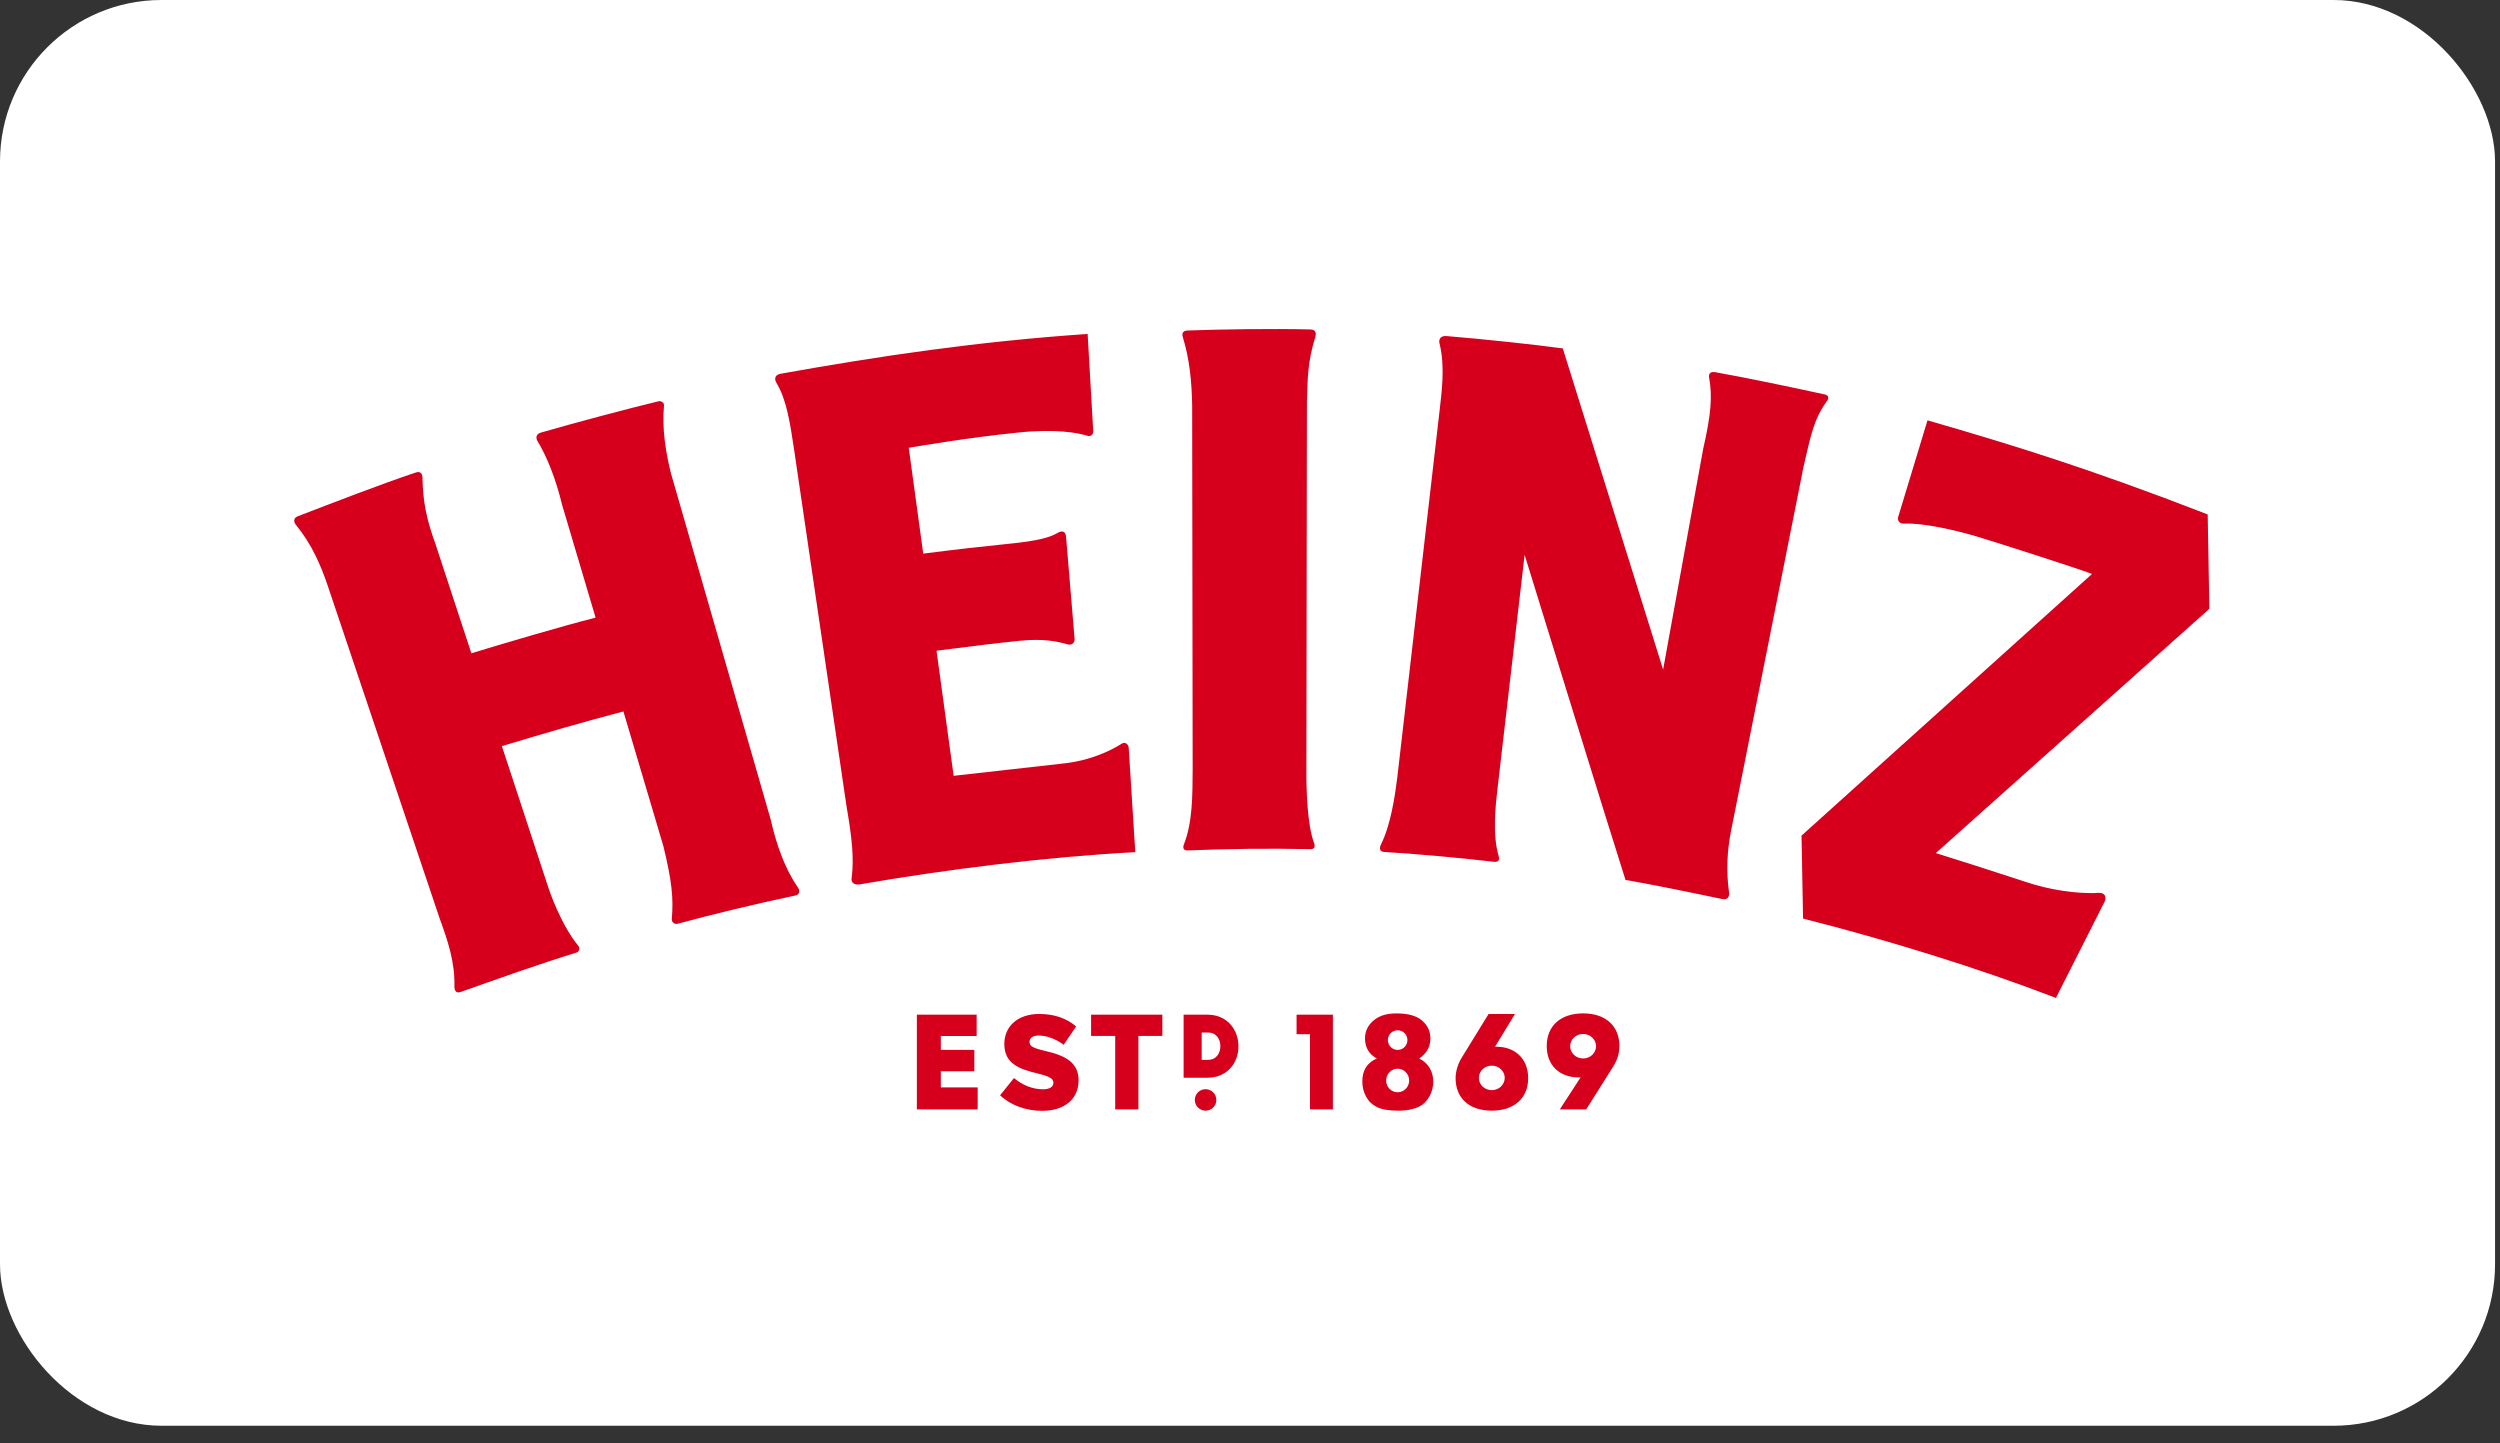
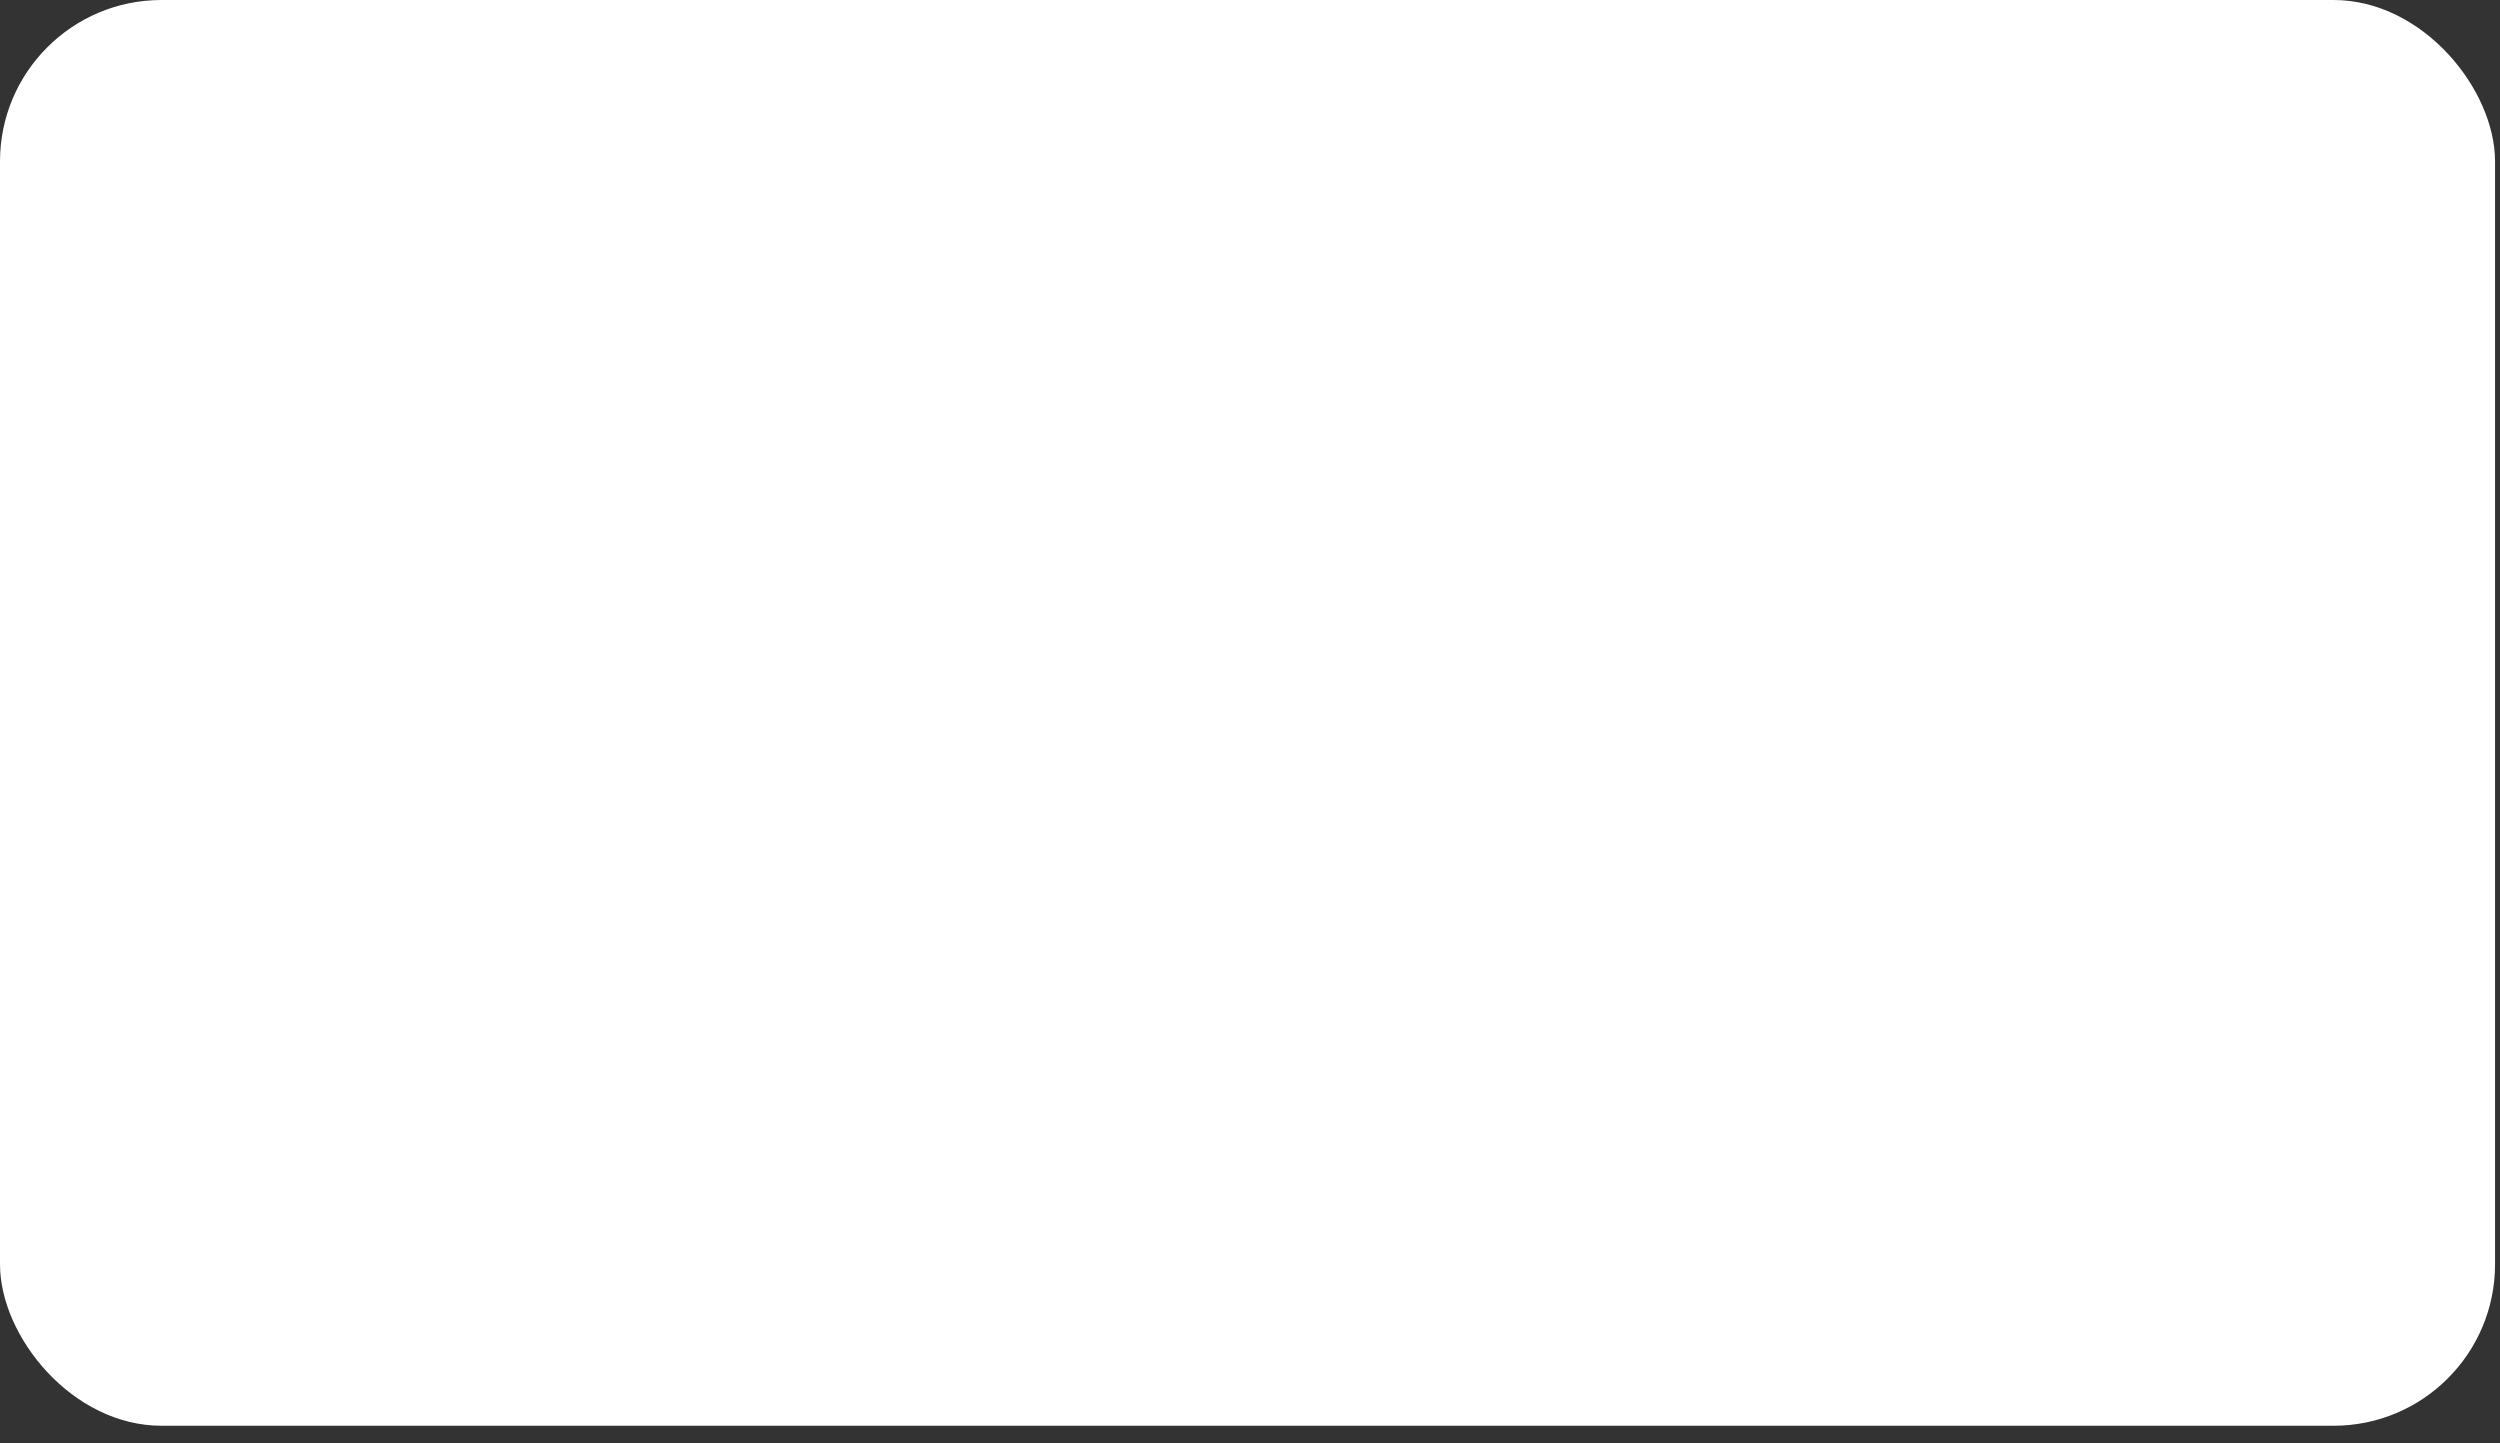
<svg xmlns="http://www.w3.org/2000/svg" width="97" height="56" viewBox="0 0 97 56" fill="none">
  <rect x="0" y="0" width="97" height="56" fill="#333333" stroke="none" />
  <rect width="96.808" height="55.319" rx="6.265" fill="white" />
-   <path d="M36.504 42.19H37.934V43.044H35.574V39.369H37.894V40.198H36.504V40.734H37.804V41.564H36.504V42.19V42.19ZM42.334 40.193H43.27V43.044H44.17V40.193H45.099V39.369H42.334V40.193ZM40.548 40.775C40.065 40.661 39.945 40.588 39.945 40.422C39.945 40.292 40.06 40.178 40.293 40.178C40.602 40.178 40.952 40.303 41.271 40.536L41.754 39.825C41.376 39.508 40.912 39.342 40.318 39.342C39.481 39.342 38.968 39.83 38.968 40.505C38.968 41.272 39.541 41.481 40.283 41.657C40.757 41.771 40.872 41.865 40.872 42.015C40.872 42.166 40.732 42.264 40.472 42.264C40.069 42.264 39.686 42.114 39.342 41.828L38.803 42.498C39.232 42.898 39.82 43.1 40.438 43.1C41.285 43.1 41.849 42.659 41.849 41.916C41.849 41.236 41.351 40.956 40.548 40.775V40.775ZM46.849 39.369C47.639 39.369 48.051 39.98 48.051 40.584C48.057 40.925 47.933 41.251 47.71 41.477C47.493 41.699 47.194 41.816 46.849 41.816H45.924V39.369H46.849ZM46.625 41.122H46.871C47.202 41.122 47.35 40.854 47.35 40.589C47.35 40.323 47.2 40.063 46.871 40.063H46.625V41.122ZM46.359 42.677C46.359 42.908 46.546 43.094 46.776 43.094C47.006 43.094 47.194 42.908 47.194 42.677C47.194 42.447 47.006 42.26 46.776 42.26C46.546 42.26 46.359 42.447 46.359 42.677ZM50.307 39.369V40.128H50.828V43.044H51.716V39.369H50.307V39.369ZM55.61 41.965C55.61 42.147 55.571 42.318 55.495 42.476C55.417 42.635 55.322 42.757 55.21 42.844C55.098 42.93 54.958 42.994 54.789 43.034C54.621 43.075 54.444 43.095 54.253 43.095C53.896 43.095 53.623 43.049 53.435 42.958C53.246 42.867 53.103 42.732 53.006 42.555C52.908 42.377 52.858 42.179 52.858 41.96C52.858 41.74 52.904 41.564 52.997 41.415C53.089 41.267 53.23 41.152 53.421 41.071C53.274 40.986 53.167 40.891 53.1 40.786C53.007 40.644 52.962 40.479 52.962 40.293C52.962 39.988 53.094 39.738 53.36 39.544C53.566 39.394 53.839 39.32 54.18 39.32C54.63 39.32 54.962 39.412 55.178 39.598C55.393 39.785 55.5 40.019 55.5 40.301C55.5 40.465 55.457 40.619 55.371 40.762C55.307 40.868 55.207 40.971 55.068 41.071C55.251 41.165 55.386 41.29 55.476 41.447C55.565 41.603 55.61 41.775 55.61 41.965ZM53.849 40.355C53.849 40.566 54.02 40.737 54.229 40.737C54.439 40.737 54.608 40.566 54.608 40.355C54.608 40.145 54.439 39.974 54.229 39.974C54.02 39.974 53.849 40.145 53.849 40.355ZM54.675 41.923C54.675 41.67 54.475 41.465 54.229 41.465C53.983 41.465 53.782 41.67 53.782 41.923C53.782 42.176 53.983 42.38 54.229 42.38C54.475 42.38 54.675 42.176 54.675 41.923ZM59.293 41.832C59.293 42.611 58.751 43.094 57.88 43.094C57.009 43.094 56.477 42.61 56.477 41.832C56.477 41.571 56.568 41.273 56.716 41.035L57.756 39.344H58.781L58.007 40.614C58.392 40.601 58.712 40.714 58.947 40.939C59.174 41.158 59.293 41.467 59.293 41.832ZM58.384 41.822C58.384 41.56 58.158 41.347 57.882 41.347C57.603 41.347 57.379 41.56 57.379 41.822C57.379 42.085 57.603 42.298 57.882 42.298C58.158 42.298 58.384 42.085 58.384 41.822ZM62.833 40.586C62.828 40.886 62.752 41.13 62.58 41.403L61.544 43.045H60.52L61.326 41.804H61.32C60.925 41.815 60.591 41.705 60.355 41.477C60.131 41.26 60.013 40.953 60.013 40.587C60.013 39.805 60.553 39.319 61.425 39.319C62.296 39.319 62.833 39.805 62.833 40.587V40.586ZM61.927 40.593C61.927 40.331 61.703 40.118 61.425 40.118C61.148 40.118 60.922 40.331 60.922 40.593C60.922 40.856 61.148 41.069 61.425 41.069C61.703 41.069 61.927 40.856 61.927 40.593ZM43.794 29.018C43.794 28.897 43.66 28.755 43.513 28.861C43.149 29.09 42.346 29.518 41.198 29.63L37.001 30.102L36.337 25.248C37.575 25.085 38.826 24.936 39.609 24.858C40.475 24.771 41.039 24.89 41.368 24.987C41.6 25.071 41.711 24.929 41.693 24.774L41.361 20.805C41.333 20.587 41.185 20.588 41.032 20.678C40.749 20.845 40.303 20.981 39.213 21.091C38.177 21.196 36.98 21.331 35.821 21.481L35.259 17.374C35.76 17.295 37.439 16.997 39.484 16.785C40.981 16.625 41.853 16.804 42.158 16.898C42.34 16.968 42.423 16.841 42.417 16.729L42.2 12.957C37.918 13.252 34.18 13.805 30.291 14.501C30.067 14.542 30.031 14.695 30.126 14.855C30.507 15.483 30.65 16.349 30.816 17.478L32.85 31.315C33.044 32.426 33.145 33.289 33.045 34.048C33.002 34.274 33.183 34.344 33.353 34.315C36.77 33.724 40.582 33.25 44.049 33.063L43.794 29.017V29.018ZM46.062 32.997C47.723 32.933 49.13 32.912 50.855 32.947C51.019 32.951 51.03 32.827 50.986 32.709C50.73 32.034 50.682 30.73 50.688 29.849L50.708 15.588C50.743 14.672 50.72 14.101 51.036 13.066C51.061 12.983 51.088 12.79 50.851 12.783C49.369 12.744 47.303 12.778 46.068 12.824C45.844 12.833 45.868 13 45.893 13.08C46.16 13.941 46.24 14.841 46.256 15.72L46.275 29.861C46.269 30.871 46.271 31.904 45.941 32.748C45.877 32.89 45.922 33.002 46.062 32.997V32.997ZM69.978 18.105C70.249 16.953 70.358 16.294 70.871 15.581C70.978 15.466 70.949 15.337 70.818 15.308C69.539 15.029 67.739 14.651 66.548 14.44C66.346 14.407 66.289 14.52 66.314 14.653C66.445 15.378 66.388 16.09 66.085 17.408L64.529 25.981L60.636 13.518C59.49 13.364 57.656 13.166 56.122 13.039C55.903 13.021 55.806 13.156 55.855 13.333C56.078 14.221 55.934 15.228 55.855 15.942L54.213 30.182C54.123 30.9 53.96 32.008 53.577 32.776C53.553 32.823 53.475 33.041 53.698 33.055C54.866 33.125 56.592 33.275 57.966 33.438C58.102 33.454 58.196 33.406 58.151 33.223C57.896 32.374 58.026 31.257 58.112 30.526L59.155 21.527C59.191 21.635 62.439 32.181 63.069 34.14C64.14 34.329 65.307 34.565 66.827 34.884C67.055 34.933 67.109 34.747 67.087 34.629C66.971 33.796 67.01 33.024 67.165 32.236C67.165 32.236 69.981 18.101 69.978 18.105ZM81.427 34.642C80.589 34.699 79.431 34.504 78.636 34.23C76.834 33.641 76.22 33.448 75.11 33.1L85.723 23.622L85.658 19.96C80.978 18.142 77.935 17.219 74.787 16.309L73.652 20.05C73.608 20.182 73.685 20.326 73.888 20.317C74.714 20.285 76.031 20.616 76.714 20.82C77.517 21.06 80.541 22.034 81.171 22.268L69.899 32.422L69.959 35.641C73.209 36.464 76.73 37.549 79.77 38.719L81.656 34.992C81.734 34.836 81.698 34.628 81.428 34.643L81.427 34.642ZM30.965 34.445C30.469 33.729 30.128 32.801 29.908 31.815L26.034 18.369C25.832 17.562 25.68 16.623 25.762 15.747C25.784 15.629 25.652 15.546 25.558 15.568C24.454 15.833 22.36 16.387 20.988 16.784C20.84 16.827 20.761 16.941 20.852 17.109C21.217 17.704 21.57 18.591 21.806 19.575L23.109 23.965C21.871 24.275 19.565 24.959 18.289 25.347L16.9 21.119C16.534 20.118 16.412 19.434 16.392 18.568C16.392 18.568 16.421 18.244 16.137 18.332C14.817 18.771 12.93 19.502 11.552 20.032C11.379 20.098 11.377 20.246 11.503 20.392C12.088 21.112 12.442 21.905 12.732 22.773L17.055 35.625C17.375 36.5 17.658 37.335 17.631 38.287C17.628 38.371 17.664 38.57 17.879 38.487C19.155 38.033 20.987 37.382 22.357 36.963C22.484 36.925 22.524 36.78 22.412 36.664C21.93 36.077 21.495 35.094 21.278 34.444L19.473 28.95C21.413 28.366 22.358 28.092 24.188 27.603L25.741 32.837C26.07 34.178 26.137 34.889 26.065 35.65C26.054 35.751 26.144 35.882 26.298 35.841C27.609 35.485 29.244 35.087 30.863 34.745C31.052 34.704 31.027 34.528 30.965 34.445Z" fill="#D6001C" />
</svg>